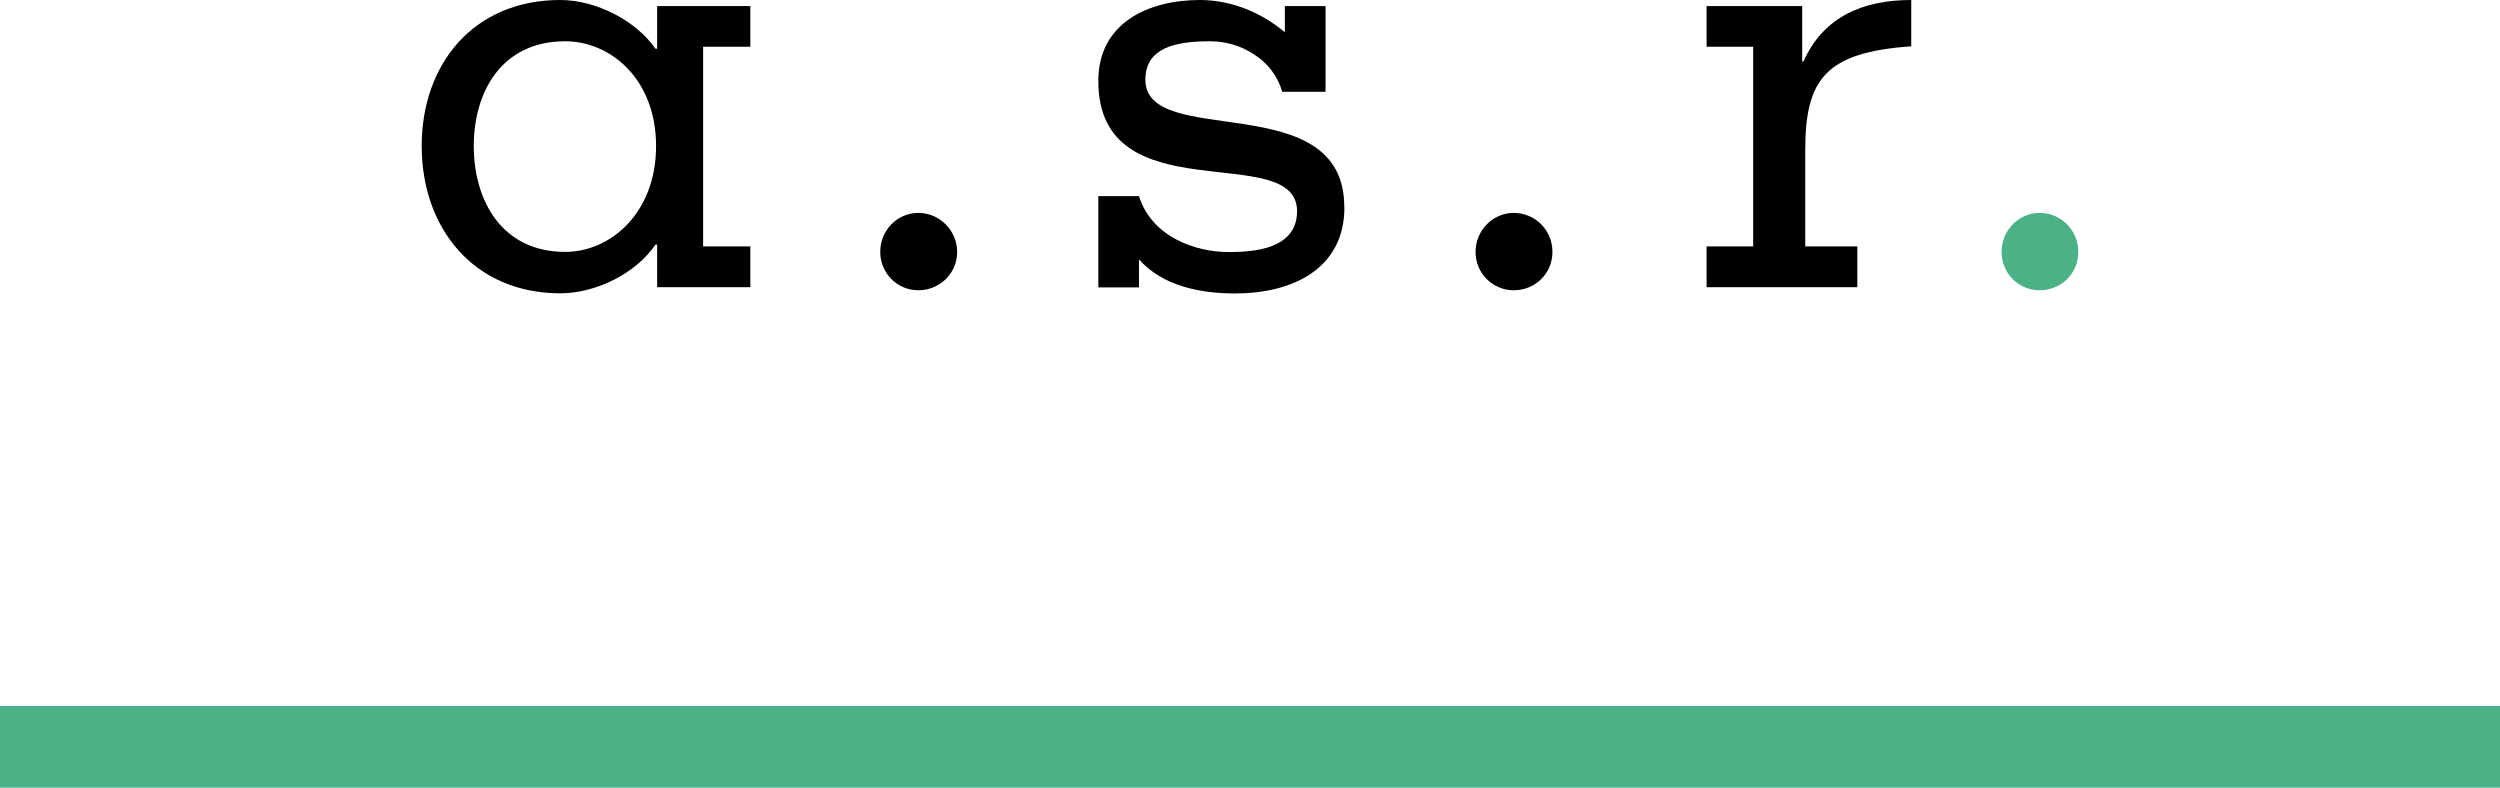
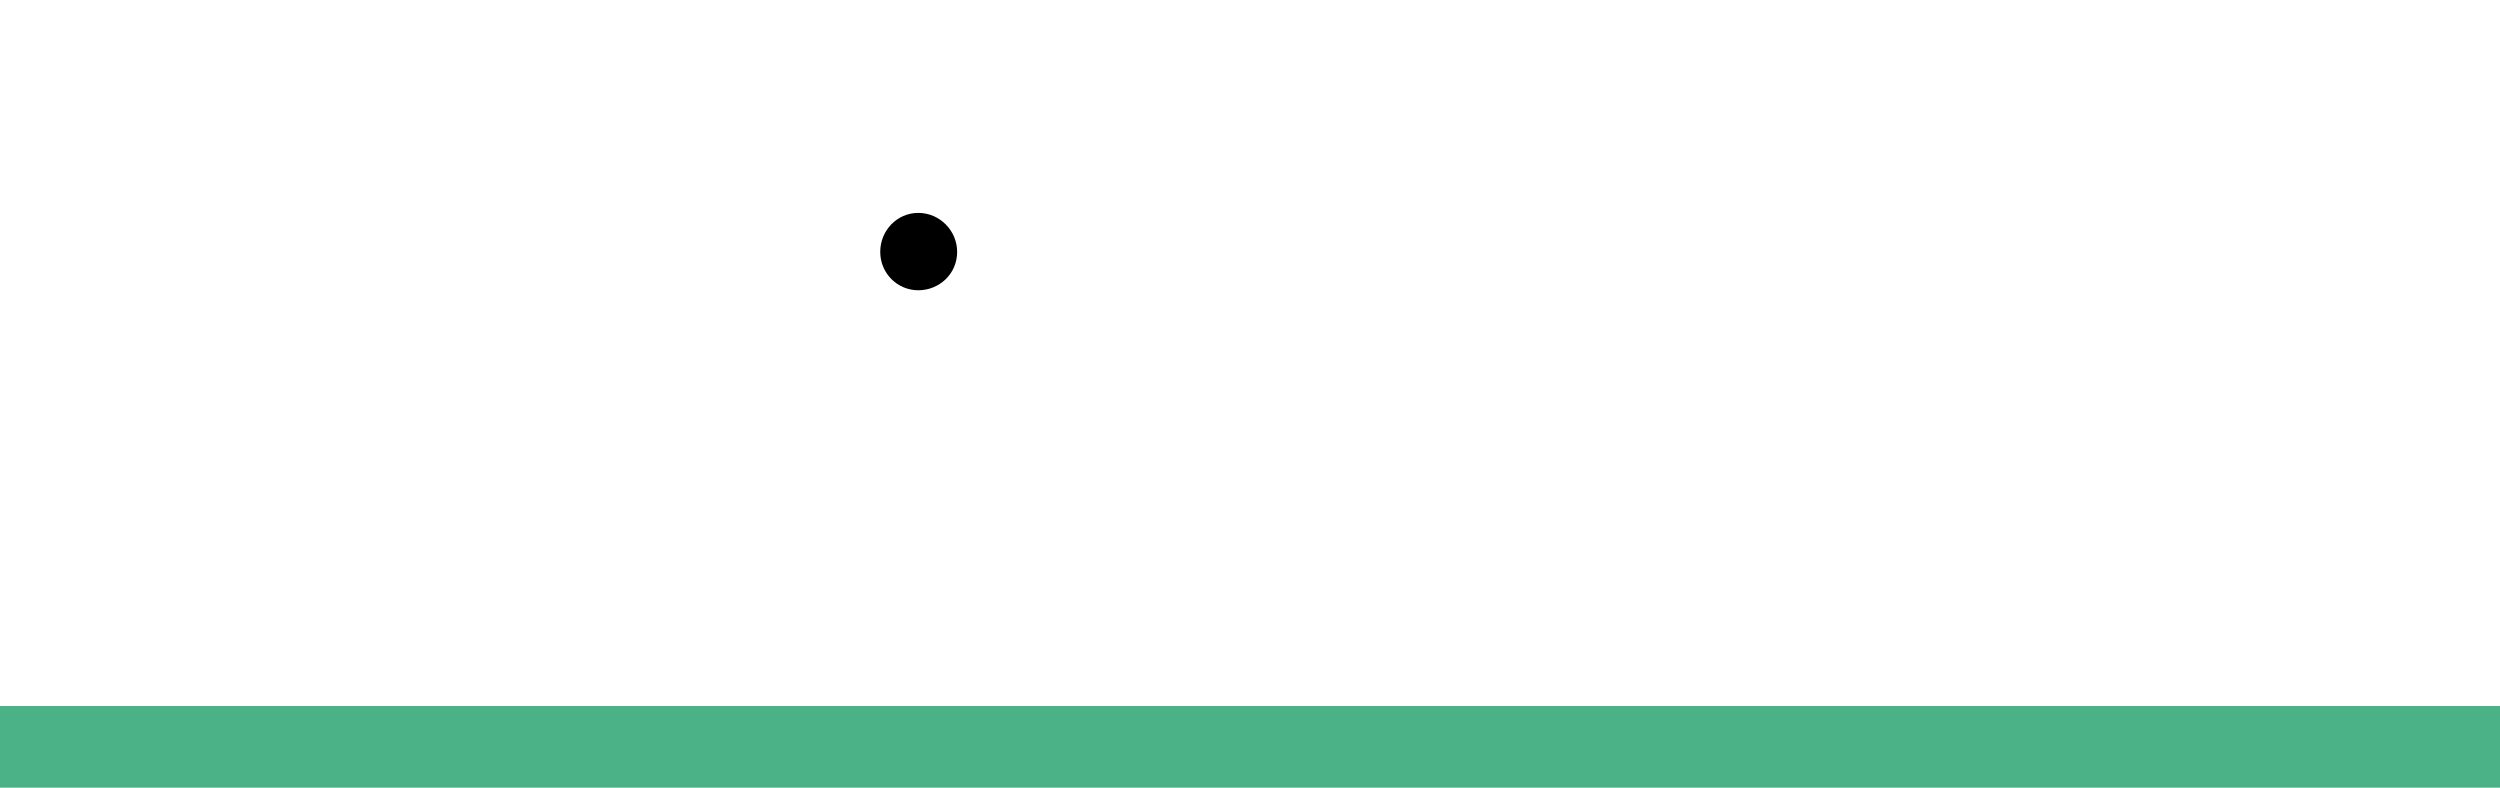
<svg xmlns="http://www.w3.org/2000/svg" id="Layer_1" data-name="Layer 1" viewBox="0 0 164.16 51.72">
  <path d="M164.16,46.36H0v5.36h164.16v-5.36Z" style="fill: #4ab286;" />
-   <path d="M133.93,19.06c1.4,0,2.54-1.08,2.54-2.52s-1.15-2.56-2.54-2.56-2.5,1.16-2.5,2.56,1.11,2.52,2.5,2.52Z" style="fill: #4ab286;" />
-   <path d="M99.4,13.98c-1.39,0-2.51,1.16-2.51,2.56s1.12,2.52,2.51,2.52,2.54-1.08,2.54-2.52-1.15-2.56-2.54-2.56Z" />
-   <path d="M125.5,3.03V0c-3.14,0-5.76,1.08-7.08,4.04h-.08V.4h-6.28v2.67h3.06v13.11h-3.06v2.68h9.9v-2.68h-3.42v-6.31c0-4.67,1.32-6.43,6.96-6.83Z" />
  <path d="M62.85,16.54c0-1.4-1.15-2.56-2.55-2.56s-2.5,1.16-2.5,2.56,1.12,2.52,2.5,2.52,2.55-1.08,2.55-2.52Z" />
-   <path d="M49.27,3.07V.4h-6.12v2.8h-.11c-1.27-1.84-3.89-3.2-6.25-3.2-5.68,0-9.1,4.19-9.1,9.59s3.43,9.67,9.1,9.67c2.36,0,4.98-1.32,6.25-3.2h.11v2.8h6.12v-2.68h-3.1V3.07h3.1ZM37.11,16.54c-4.18,0-6-3.4-6-6.95s1.82-6.88,6-6.88c2.98,0,5.97,2.48,5.97,6.88s-2.99,6.95-5.97,6.95Z" />
-   <path d="M88.27,13.58c0-7.95-13.06-3.72-13.06-8.35,0-2.07,1.92-2.52,4.25-2.52,1.08,0,2.08.32,2.91.88.88.56,1.52,1.4,1.83,2.44h2.84V.4h-2.67v1.72c-1.55-1.31-3.54-2.12-5.57-2.12-3.37,0-6.68,1.48-6.68,5.32,0,8.83,13.05,3.84,13.05,8.55,0,2.52-2.91,2.68-4.5,2.68-2.19,0-5.04-1-5.88-3.67h-2.67v5.99h2.67v-1.84c1.55,1.76,4.05,2.24,6.32,2.24,3.66,0,7.17-1.55,7.17-5.67Z" />
</svg>